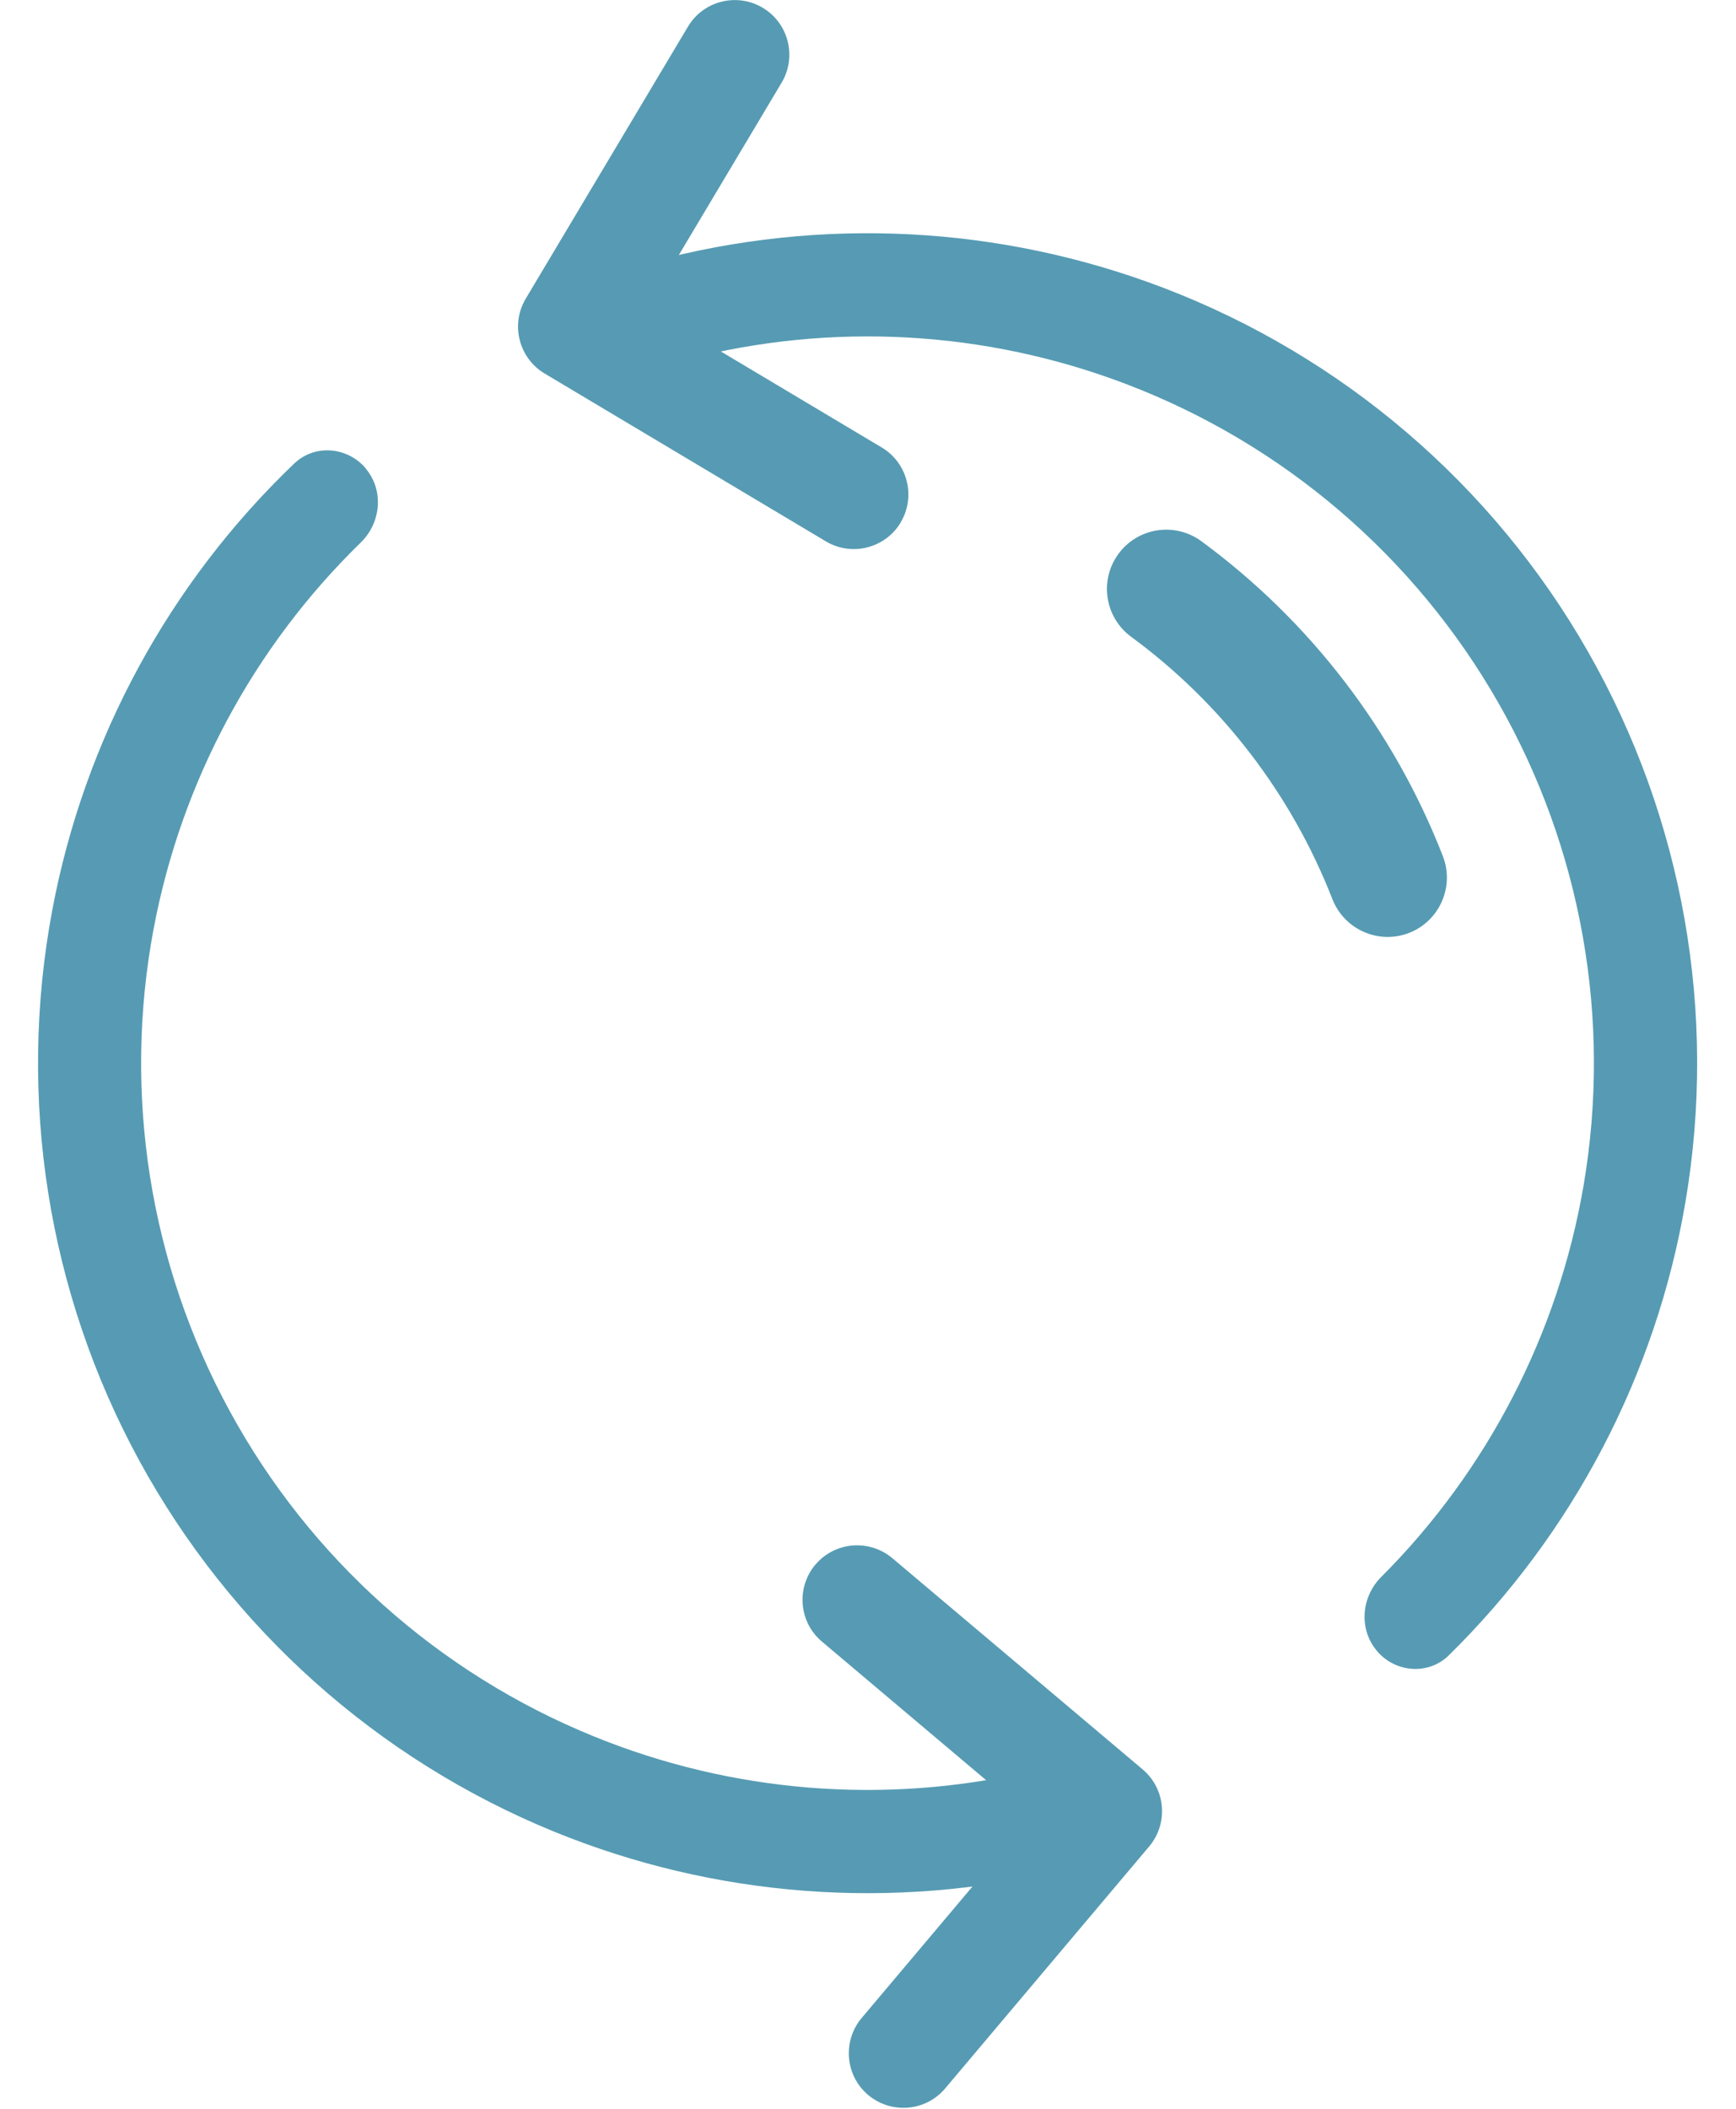
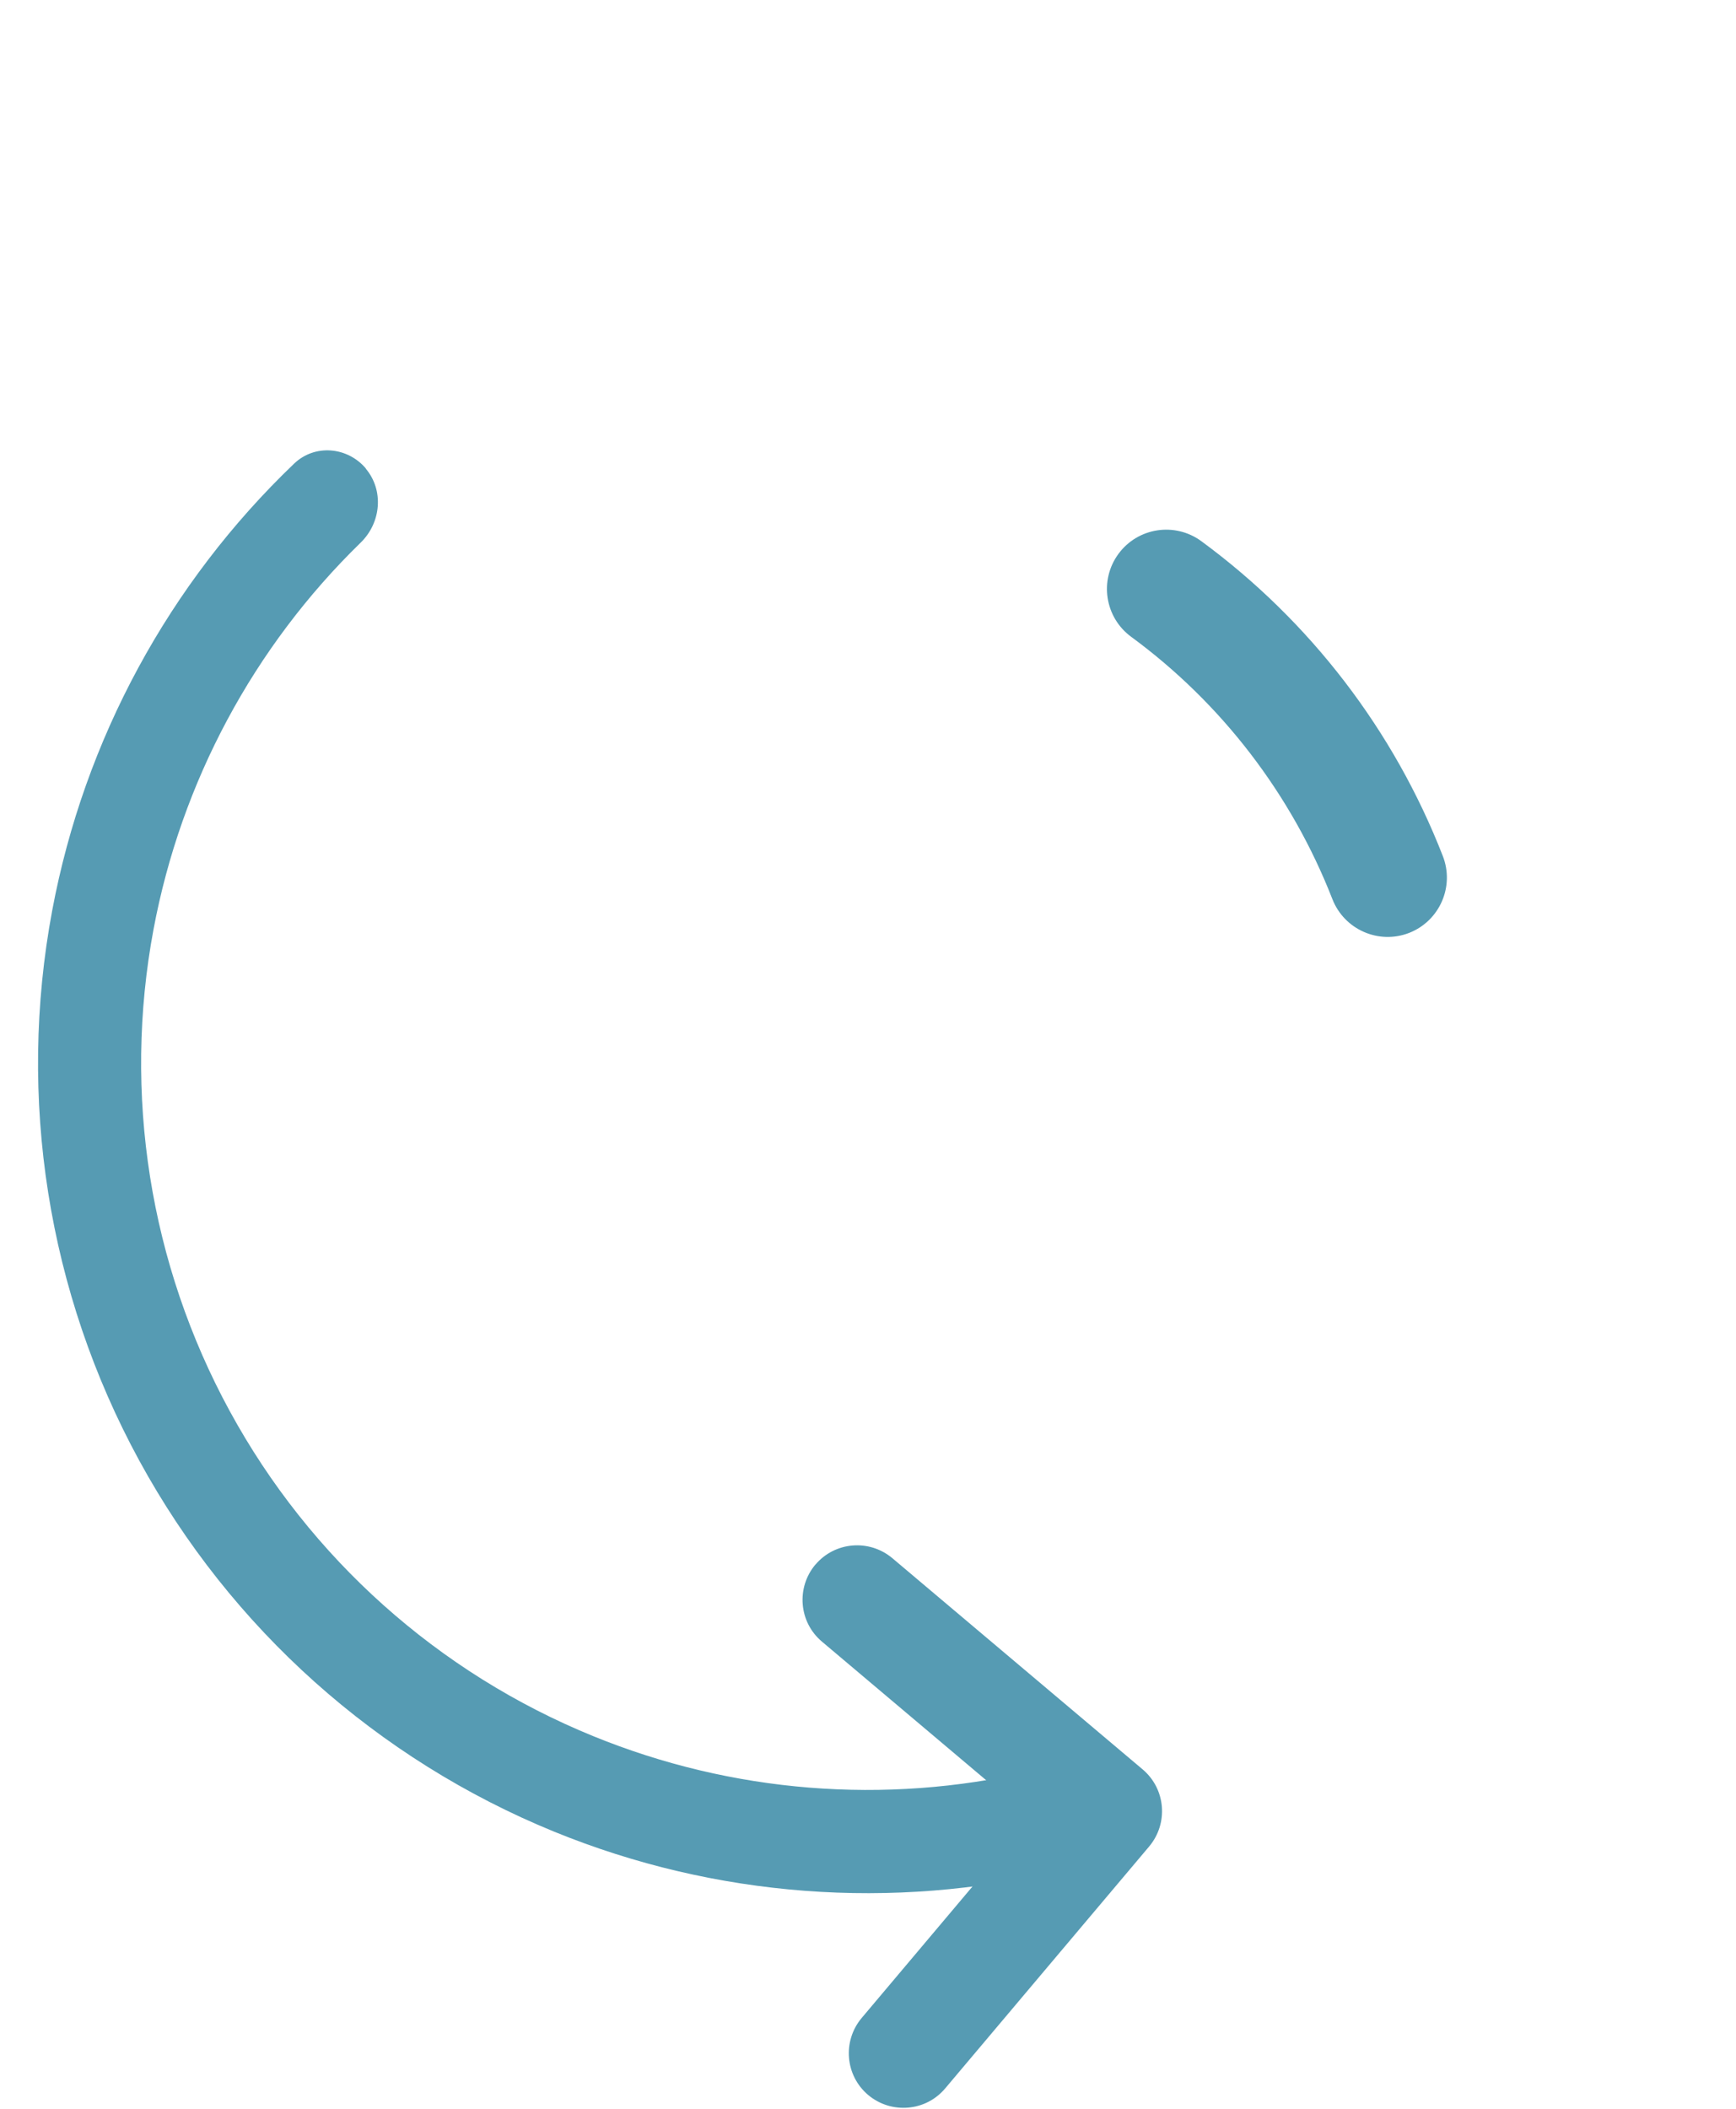
<svg xmlns="http://www.w3.org/2000/svg" xmlns:ns1="http://sodipodi.sourceforge.net/DTD/sodipodi-0.dtd" xmlns:ns2="http://www.inkscape.org/namespaces/inkscape" width="14" height="17" viewBox="0 0 14 17" fill="none" version="1.1" id="svg855" ns1:docname="refund-button.svg" ns2:version="1.2.2 (732a01da63, 2022-12-09)">
  <defs id="defs859" />
  <ns1:namedview id="namedview857" pagecolor="#ffffff" bordercolor="#000000" borderopacity="0.25" ns2:showpageshadow="2" ns2:pageopacity="0.0" ns2:pagecheckerboard="0" ns2:deskcolor="#d1d1d1" showgrid="false" ns2:zoom="47.714286" ns2:cx="5.8997006" ns2:cy="9.3263473" ns2:window-width="2560" ns2:window-height="1369" ns2:window-x="1912" ns2:window-y="-8" ns2:window-maximized="1" ns2:current-layer="svg855" />
  <g id="g983" transform="matrix(0.868,0,0,0.868,0.831,0.619)">
    <path fill-rule="evenodd" clip-rule="evenodd" d="m 9.434,4.431 c 0.18,-0.245 0.524,-0.298 0.77,-0.118 1.01,0.742 1.789,1.756 2.244,2.925 0.11,0.283 -0.03,0.602 -0.313,0.713 -0.283,0.11 -0.602,-0.03 -0.713,-0.313 -0.38,-0.973 -1.028,-1.819 -1.87,-2.437 -0.245,-0.18 -0.298,-0.525 -0.118,-0.77 z" fill="#569bb3" id="path845" />
-     <path d="m 11.838,14.623 c 0.173,0.2 0.477,0.223 0.666,0.037 1.153,-1.133 1.924,-2.603 2.197,-4.204 0.3,-1.759 -0.02,-3.568 -0.905,-5.118 -0.885,-1.55 -2.281,-2.744 -3.949,-3.38 -1.518,-0.578 -3.176,-0.661 -4.737,-0.243 -0.256,0.069 -0.391,0.342 -0.306,0.593 0.084,0.251 0.356,0.384 0.612,0.318 1.35,-0.349 2.78,-0.272 4.09,0.228 1.46,0.556 2.682,1.602 3.457,2.959 0.775,1.357 1.055,2.941 0.793,4.481 -0.236,1.382 -0.895,2.653 -1.881,3.639 -0.187,0.187 -0.21,0.489 -0.037,0.689 z" fill="#569bb3" id="path847" />
    <path d="m 2.442,3.638 c -0.171,-0.202 -0.474,-0.229 -0.666,-0.046 -1.162,1.111 -1.95,2.561 -2.248,4.149 -0.327,1.745 -0.042,3.55 0.808,5.11 0.85,1.559 2.213,2.777 3.857,3.448 1.496,0.61 3.142,0.733 4.705,0.359 0.258,-0.062 0.4,-0.331 0.322,-0.585 -0.078,-0.253 -0.345,-0.394 -0.604,-0.334 -1.352,0.311 -2.771,0.199 -4.062,-0.328 -1.44,-0.587 -2.633,-1.653 -3.377,-3.019 -0.744,-1.365 -0.994,-2.946 -0.708,-4.474 0.257,-1.371 0.931,-2.624 1.925,-3.592 0.19,-0.185 0.217,-0.486 0.046,-0.688 z" fill="#569bb3" id="path849" />
    <path fill-rule="evenodd" clip-rule="evenodd" d="m 6.618,13.819 c 0.18,-0.214 0.5,-0.241 0.715,-0.061 l 2.326,1.962 c 0.214,0.181 0.241,0.5 0.061,0.715 l -1.896,2.248 c -0.18,0.214 -0.5,0.241 -0.715,0.061 -0.214,-0.18 -0.241,-0.5 -0.061,-0.715 l 1.569,-1.861 -1.938,-1.635 c -0.214,-0.18 -0.241,-0.5 -0.061,-0.715 z" fill="#569bb3" id="path851" />
-     <path fill-rule="evenodd" clip-rule="evenodd" d="m 7.411,4.139 c -0.143,0.24 -0.455,0.319 -0.695,0.176 l -2.613,-1.559 c -0.24,-0.143 -0.319,-0.455 -0.176,-0.695 l 1.507,-2.526 c 0.143,-0.241 0.455,-0.319 0.695,-0.176 0.24,0.143 0.319,0.455 0.176,0.695 l -1.247,2.09 2.177,1.299 c 0.24,0.143 0.319,0.455 0.176,0.695 z" fill="#569bb3" id="path853" />
  </g>
</svg>